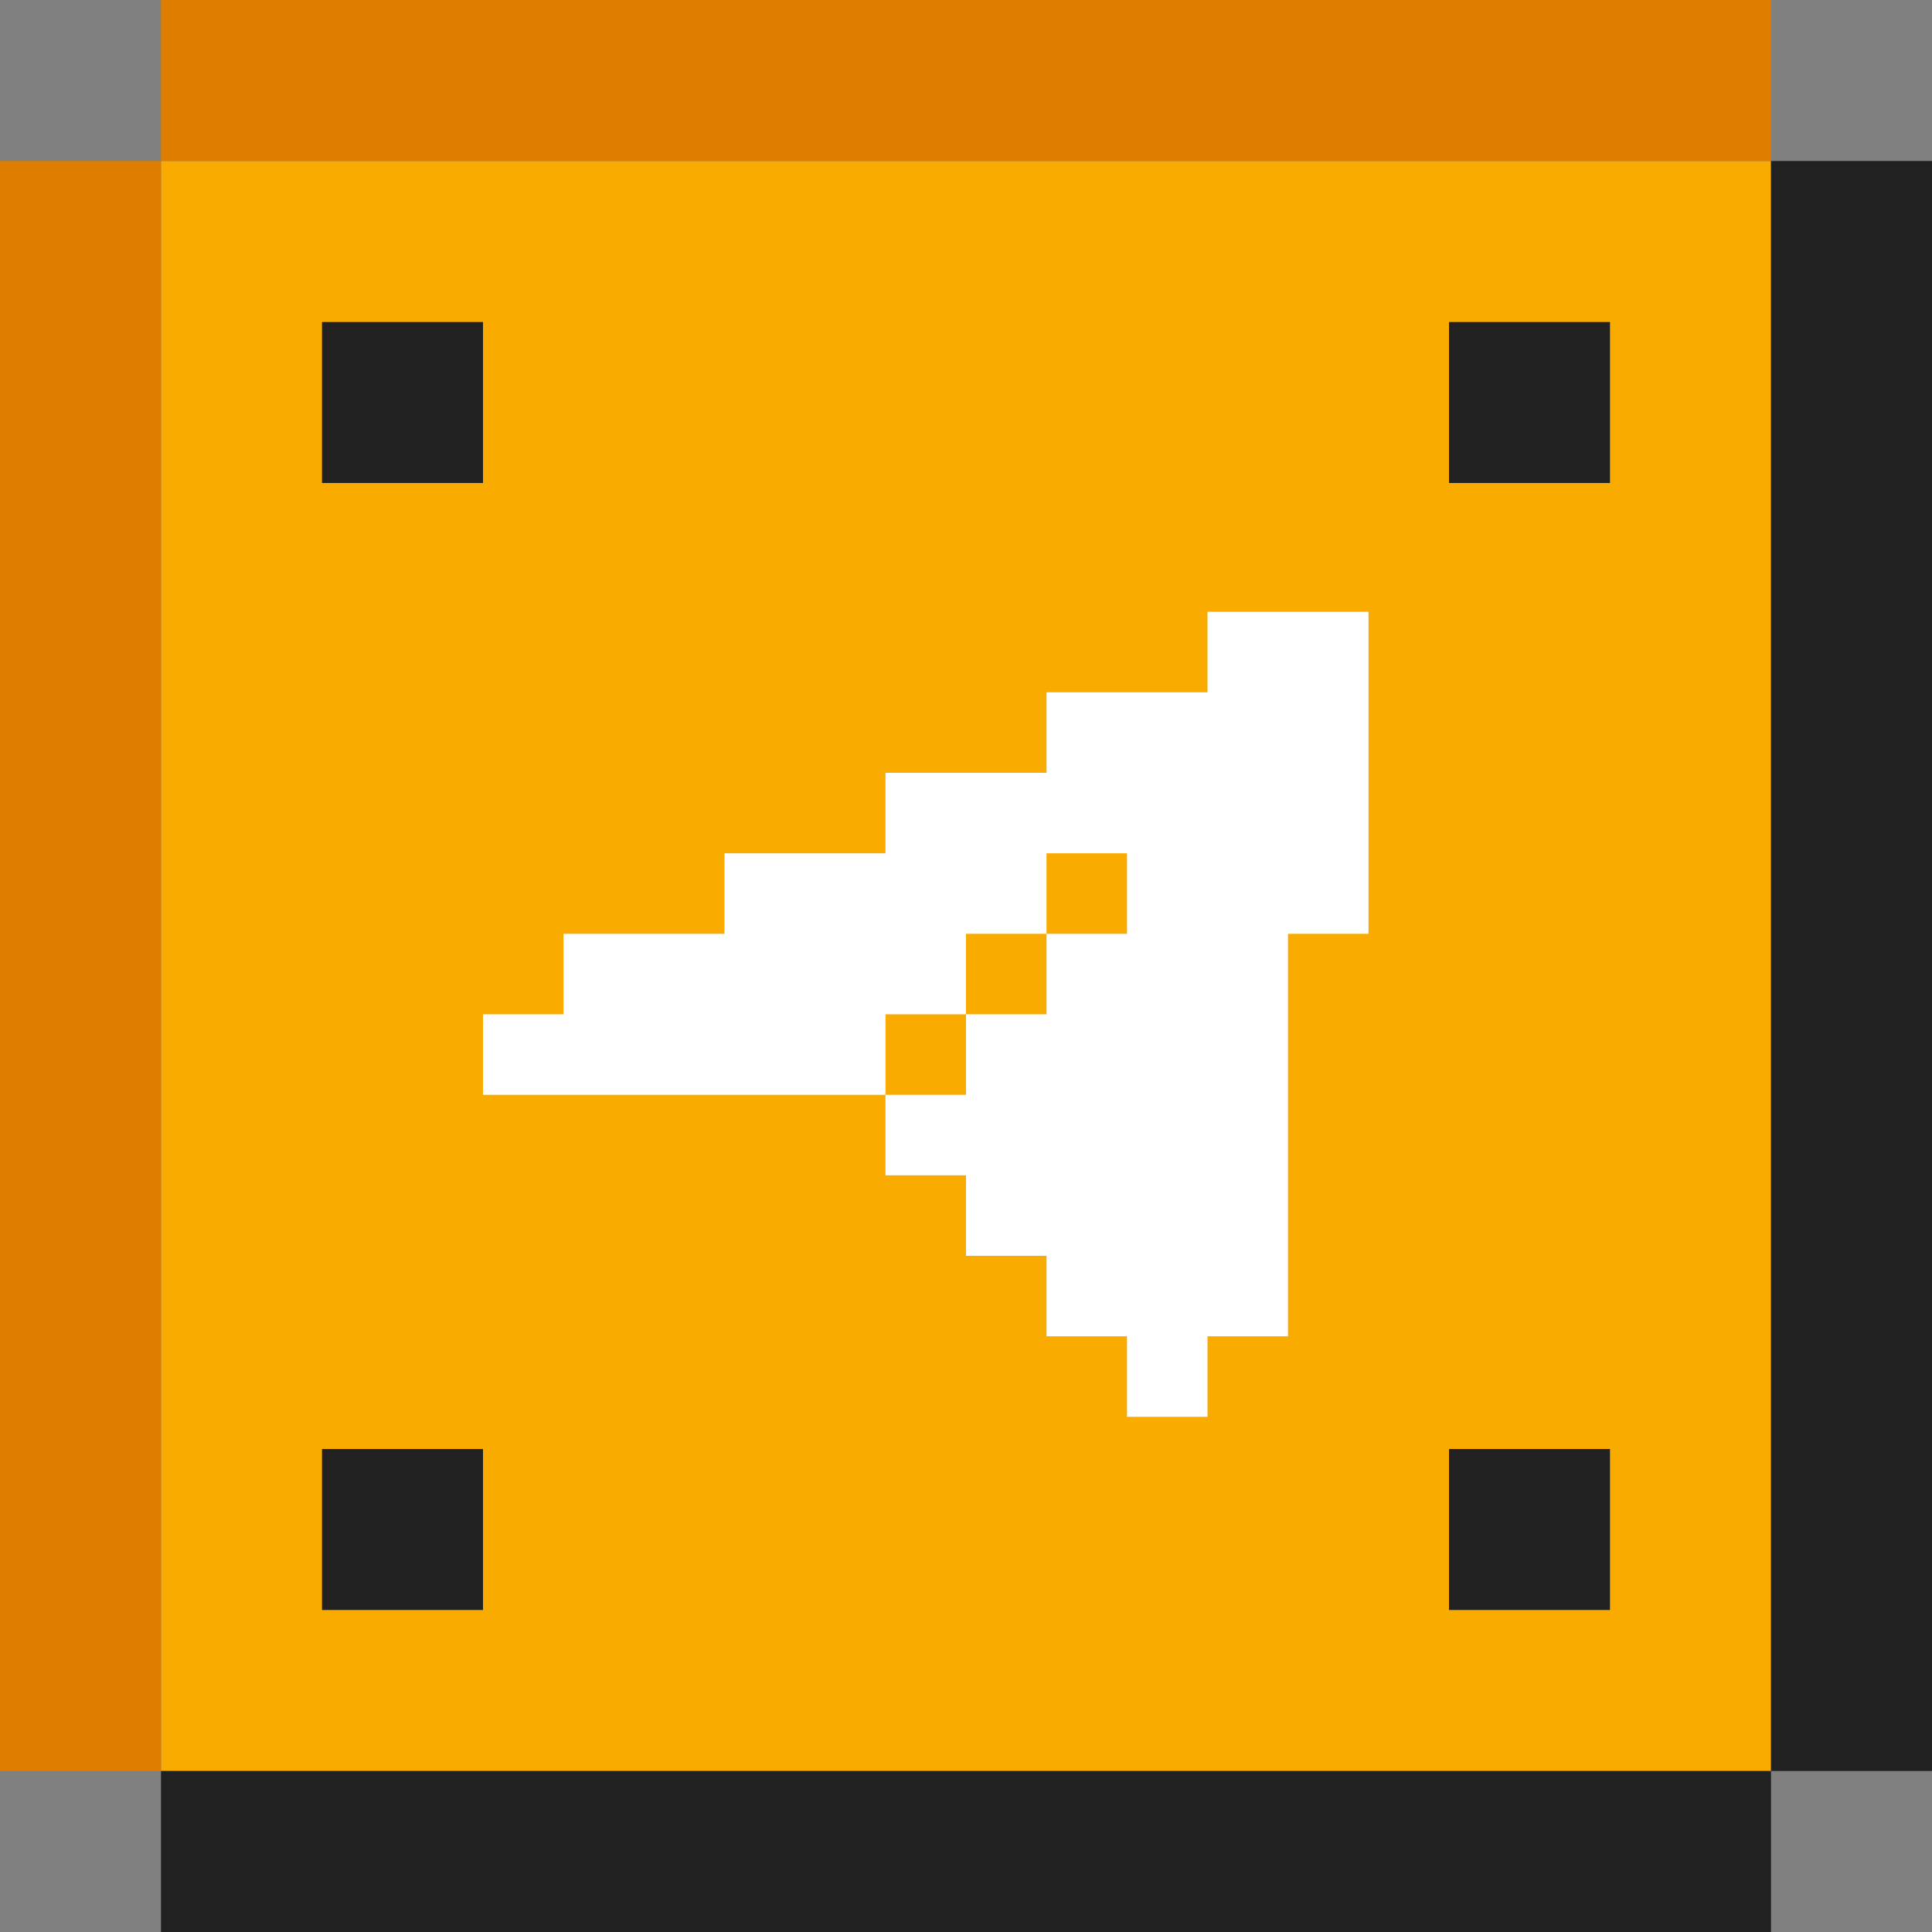
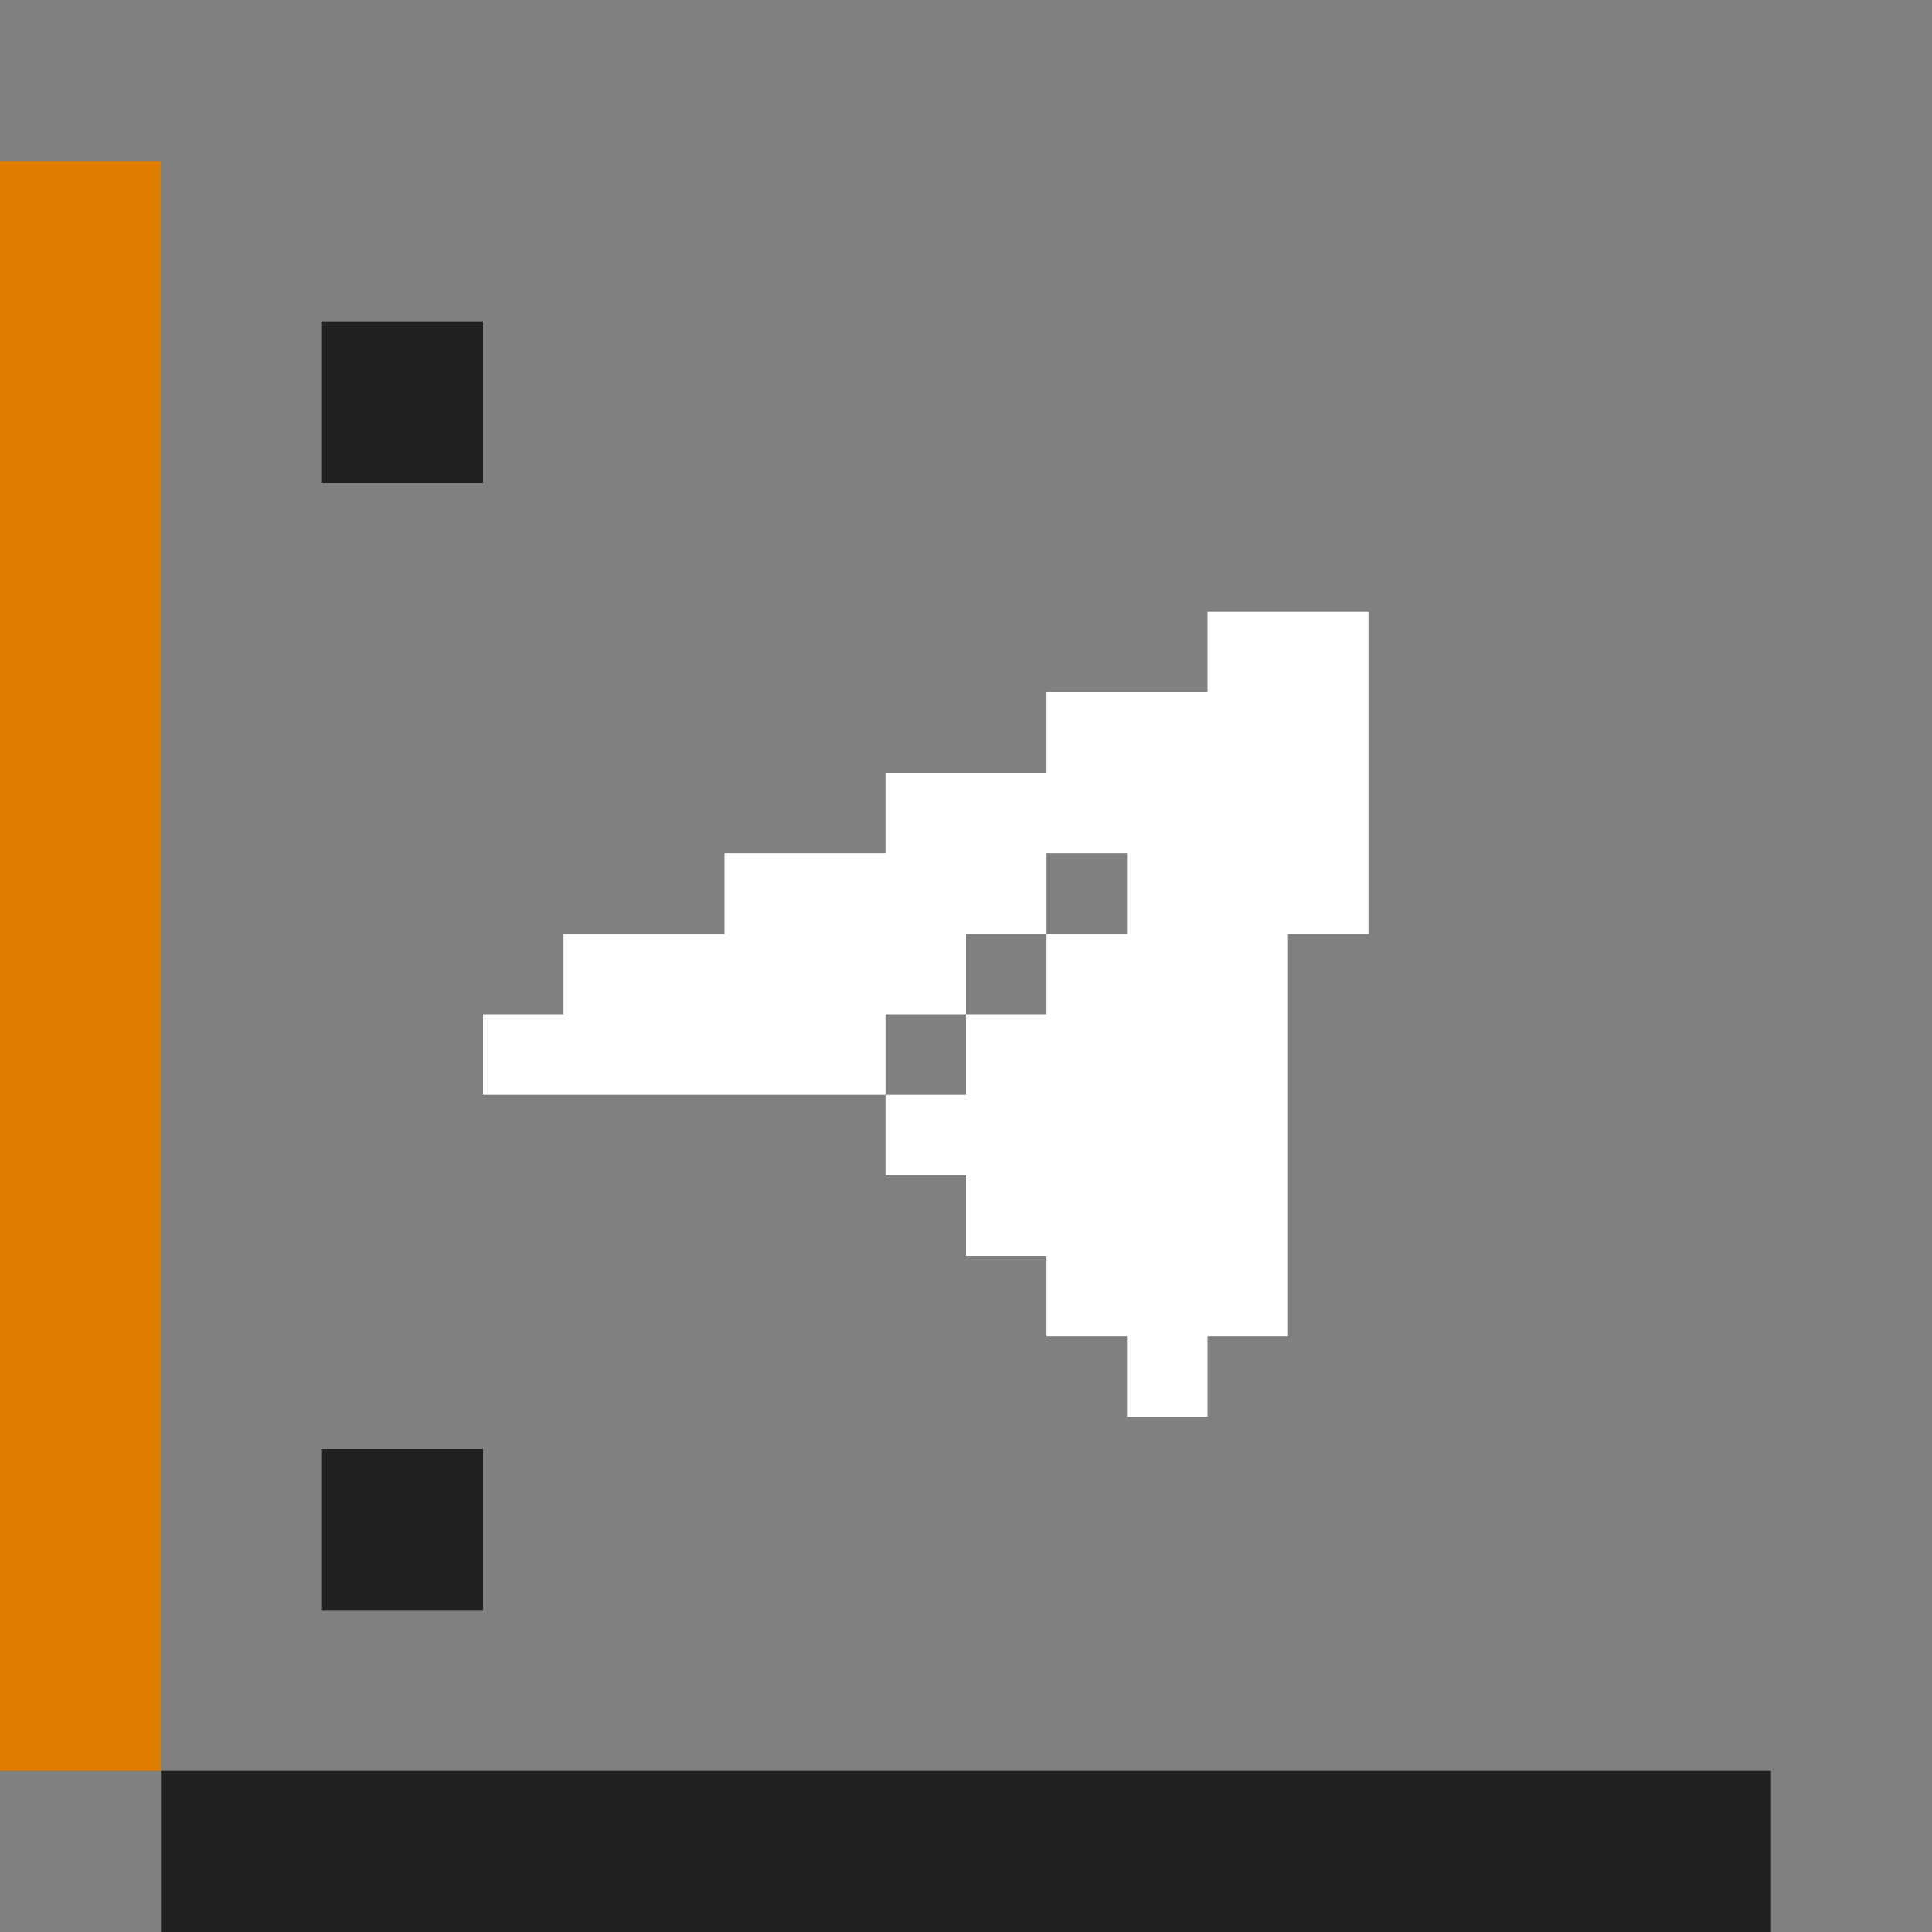
<svg xmlns="http://www.w3.org/2000/svg" width="120" height="120" viewBox="0 0 120 120" fill="none">
  <rect x="0" y="0" width="120" height="120" fill="#808080" stroke="none" />
-   <rect x="10" y="10" width="100" height="100" fill="#F9AB00" />
  <rect x="10" y="110" width="10" height="100" transform="rotate(180 10 110)" fill="#DF7D00" />
  <rect x="10" y="120" width="10" height="100" transform="rotate(-90 10 120)" fill="#212121" />
  <rect x="20" y="100" width="10" height="10" transform="rotate(-90 20 100)" fill="#212121" />
-   <rect width="10" height="10" transform="matrix(4.37114e-08 -1 -1 -4.37114e-08 100 100)" fill="#212121" />
  <rect x="20" y="20" width="10" height="10" fill="#212121" />
-   <rect width="10" height="10" transform="matrix(-1 0 0 1 100 20)" fill="#212121" />
-   <rect width="10" height="100" transform="matrix(4.37114e-08 -1 -1 -4.37114e-08 110 10)" fill="#DF7D00" />
-   <rect x="110" y="10" width="10" height="100" fill="#212121" />
  <path fill-rule="evenodd" clip-rule="evenodd" d="M85 38H80H75V43H70H65V48H60H55V53H50H45V58H40H35V63H30V68H35H40H45H50H55V73H60V78H65V83H70V88H75V83H80V78V73V68V63V58H85V53V48V43V38ZM60 63V68H55V63H60ZM65 58V63H60V58H65ZM65 58V53H70V58H65Z" fill="white" />
</svg>